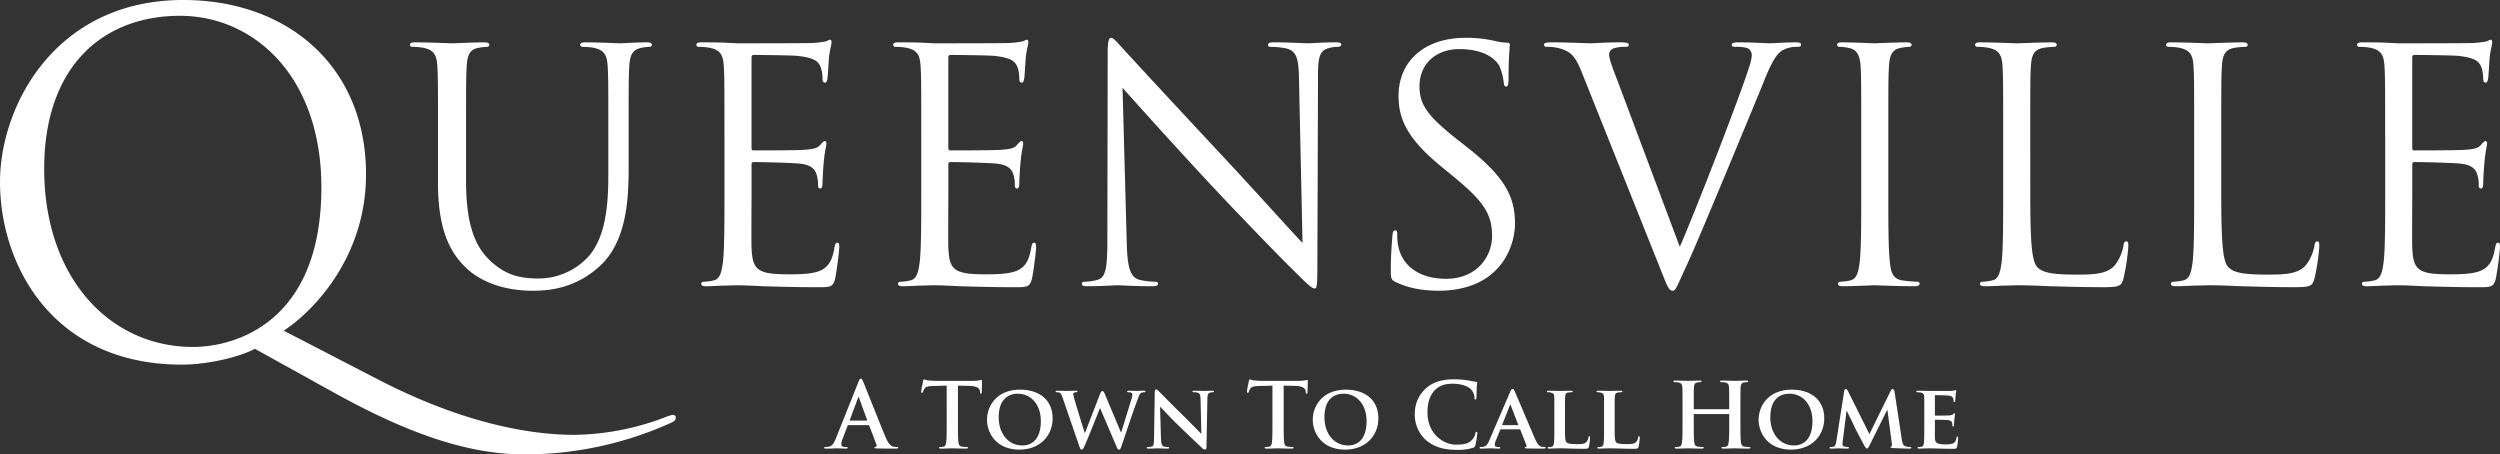
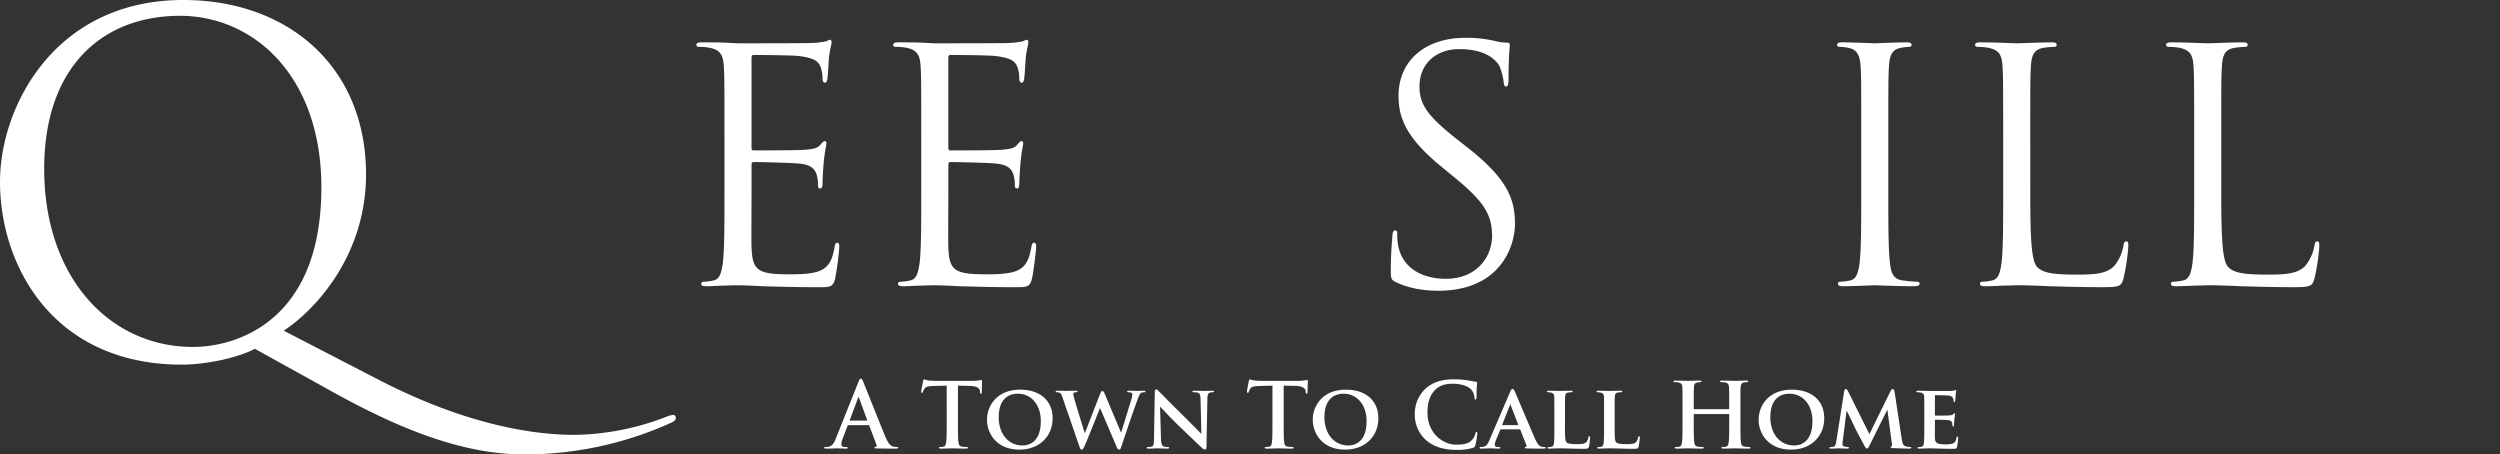
<svg xmlns="http://www.w3.org/2000/svg" width="1100.322" height="200" viewBox="0 0 1100.322 200">
  <rect x="0" y="0" width="1100.322" height="200" fill="#333333" stroke="none" />
  <g id="Group_1450" data-name="Group 1450" transform="translate(-74.102 333.552)">
    <path id="Path_17246" data-name="Path 17246" d="M177.312,205.483c-7.376,3.889-21.294,6.963-32.137,6.963-56.705,0-80.044-43.6-80.044-80.454,0-33.159,24.157-80.033,80.656-80.033,46.057,0,80.444,29.273,80.444,76.759,0,36.023-22.718,59.98-36.236,68.779l41.968,21.7c44.831,23.13,75.938,24.154,86.177,24.154a115.769,115.769,0,0,0,40.333-7.979,12.657,12.657,0,0,1,2.861-.818,1.176,1.176,0,0,1,1.226,1.229c0,.818-.408,1.437-1.631,2.05a156.392,156.392,0,0,1-64.893,14.126c-24.77,0-51.173-9.012-84.338-27.434l-34.386-19.043Zm-27.222-.824c18.416,0,56.489-10.641,56.489-70.209,0-49.126-29.881-75.532-62.229-75.532-34.182,0-59.77,22.517-59.77,67.343C84.579,173.958,113.242,204.659,150.09,204.659Z" transform="translate(8.971 -385.512)" fill="#fff" />
-     <path id="Path_17247" data-name="Path 17247" d="M195.087,105.282c0-22.15,0-26.123-.288-30.666-.287-4.828-1.422-7.1-6.106-8.094a26.251,26.251,0,0,0-4.827-.423c-.564,0-1.129-.288-1.129-.853,0-.85.7-1.135,2.266-1.135,6.388,0,15.053.422,16.331.422s9.8-.422,14.059-.422c1.562,0,2.266.288,2.266,1.135,0,.563-.563.853-1.137.853a21.093,21.093,0,0,0-3.547.423c-3.828.566-4.966,3.123-5.251,8.094-.287,4.543-.287,8.518-.287,30.666v19.879c0,20.444,4.546,29.244,10.647,35.061,6.957,6.532,13.353,7.812,21.441,7.812a29.833,29.833,0,0,0,22.291-10.222c6.536-8.1,8.235-20.165,8.235-34.79V105.282c0-22.15,0-26.123-.288-30.666-.279-4.828-1.416-7.1-6.1-8.094a26.263,26.263,0,0,0-4.827-.423c-.572,0-1.144-.288-1.144-.853,0-.85.71-1.135,2.274-1.135,6.394,0,14.2.422,15.053.422.991,0,7.66-.422,11.922-.422,1.563,0,2.27.288,2.27,1.135,0,.563-.561.853-1.134.853a20.992,20.992,0,0,0-3.549.423c-3.835.853-4.972,3.123-5.251,8.094-.289,4.543-.289,8.518-.289,30.666v15.19c0,15.334-1.707,32.372-13.06,42.453-10.23,9.087-20.87,10.51-29.248,10.51-4.826,0-19.172-.569-29.25-10.084-6.959-6.672-12.348-16.609-12.348-37.336l.008-20.732Z" transform="translate(71.79 -379.022)" fill="#fff" />
    <path id="Path_17248" data-name="Path 17248" d="M277.273,105.678c0-22.15,0-26.123-.287-30.666-.288-4.828-1.416-7.1-6.108-8.094a26.2,26.2,0,0,0-4.826-.423c-.571,0-1.137-.288-1.137-.853,0-.85.713-1.135,2.273-1.135,3.262,0,7.1,0,10.219.14l5.827.285c.99,0,29.247,0,32.512-.138a38.752,38.752,0,0,0,6.108-.713c.7-.143,1.275-.712,1.988-.712.42,0,.563.569.563,1.278,0,.994-.712,2.7-1.138,6.672-.138,1.422-.423,7.671-.712,9.372-.137.71-.422,1.56-.991,1.56-.859,0-1.137-.706-1.137-1.843a15.439,15.439,0,0,0-.852-5.112c-.993-2.269-2.413-3.98-10.082-4.828-2.41-.284-17.891-.423-19.456-.423-.562,0-.85.423-.85,1.424v39.183c0,.993.147,1.421.85,1.421,1.849,0,19.316,0,22.579-.285,3.414-.284,5.4-.568,6.677-1.987.99-1.137,1.562-1.844,2.126-1.844.434,0,.713.285.713,1.135s-.713,3.263-1.138,7.95c-.285,2.84-.563,8.09-.563,9.087,0,1.134,0,2.7-.994,2.7-.71,0-.991-.569-.991-1.276a14.336,14.336,0,0,0-.573-4.685c-.562-1.991-1.836-4.4-7.382-4.972-3.826-.423-17.884-.71-20.3-.71a.9.9,0,0,0-.992.994v12.5c0,4.825-.141,21.294,0,24.278.423,9.8,2.559,11.643,16.466,11.643,3.7,0,9.943,0,13.635-1.566s5.4-4.4,6.385-10.222c.288-1.563.574-2.126,1.278-2.126.85,0,.85,1.135.85,2.126a138.51,138.51,0,0,1-1.838,13.775c-.991,3.687-2.126,3.687-7.663,3.687-10.653,0-18.467-.287-24-.42-5.535-.288-8.936-.423-11.072-.423-.288,0-2.7,0-5.676.138-2.845,0-6.107.288-8.241.288-1.556,0-2.269-.288-2.269-1.137,0-.425.282-.85,1.129-.85a21.871,21.871,0,0,0,4.26-.572c2.844-.566,3.553-3.69,4.121-7.81.713-5.966.713-17.178.713-30.806l0-25Z" transform="translate(115.685 -379.418)" fill="#fff" />
    <path id="Path_17249" data-name="Path 17249" d="M333.727,105.678c0-22.15,0-26.123-.287-30.666-.288-4.828-1.414-7.1-6.1-8.094a26.3,26.3,0,0,0-4.828-.423c-.564,0-1.137-.288-1.137-.853,0-.85.712-1.135,2.269-1.135,3.261,0,7.1,0,10.222.14l5.822.285c.991,0,29.25,0,32.515-.138a38.658,38.658,0,0,0,6.107-.713c.7-.143,1.276-.712,1.988-.712.419,0,.56.569.56,1.278,0,.994-.713,2.7-1.134,6.672-.138,1.422-.425,7.671-.71,9.372-.143.71-.425,1.56-.991,1.56-.854,0-1.138-.706-1.138-1.843a15.2,15.2,0,0,0-.851-5.112c-.994-2.269-2.409-3.98-10.083-4.828-2.407-.284-17.891-.423-19.445-.423-.574,0-.861.423-.861,1.424v39.183c0,.993.147,1.421.861,1.421,1.841,0,19.306,0,22.57-.285,3.4-.284,5.4-.568,6.678-1.987.991-1.137,1.562-1.844,2.125-1.844.434,0,.713.285.713,1.135s-.713,3.263-1.138,7.95c-.279,2.84-.563,8.09-.563,9.087,0,1.134,0,2.7-.994,2.7-.709,0-.991-.569-.991-1.276a14.371,14.371,0,0,0-.572-4.685c-.56-1.991-1.847-4.4-7.378-4.972-3.836-.423-17.891-.71-20.3-.71a.9.9,0,0,0-.995.994v12.5c0,4.825-.141,21.294,0,24.278.42,9.8,2.56,11.643,16.463,11.643,3.7,0,9.946,0,13.638-1.566s5.4-4.4,6.387-10.222c.289-1.563.571-2.126,1.283-2.126.855,0,.855,1.135.855,2.126,0,1.135-1.139,10.794-1.849,13.775-.991,3.687-2.126,3.687-7.671,3.687-10.644,0-18.457-.287-24-.42-5.534-.288-8.944-.423-11.073-.423-.288,0-2.7,0-5.673.138-2.846,0-6.109.288-8.243.288-1.554,0-2.269-.288-2.269-1.137,0-.425.289-.85,1.135-.85a21.825,21.825,0,0,0,4.251-.572c2.844-.566,3.548-3.69,4.124-7.81.712-5.966.712-17.178.712-30.806l0-25Z" transform="translate(145.84 -379.418)" fill="#fff" />
-     <path id="Path_17250" data-name="Path 17250" d="M395.255,152.831c.276,11.641,1.7,15.331,5.534,16.463a31.412,31.412,0,0,0,7.1.859c.714,0,1.138.282,1.138.85,0,.851-.864,1.137-2.564,1.137-8.091,0-13.772-.423-15.048-.423s-7.246.423-13.632.423c-1.413,0-2.272-.143-2.272-1.137,0-.568.431-.85,1.135-.85a20.533,20.533,0,0,0,5.825-.859c3.548-.991,4.259-5.113,4.259-18.032l.14-81.352c0-5.537.422-7.1,1.565-7.1s3.549,3.12,4.968,4.541c2.126,2.409,23.285,25.273,45.151,48.7,14.056,15.051,29.536,32.37,34.076,37.054l-1.56-72.126c-.144-9.229-1.141-12.35-5.535-13.487a37.721,37.721,0,0,0-6.962-.71c-.99,0-1.132-.425-1.132-.994,0-.853,1.132-.991,2.841-.991,6.388,0,13.2.422,14.76.422s6.253-.422,12.072-.422c1.563,0,2.553.14,2.553.991,0,.569-.566.994-1.556.994a12.633,12.633,0,0,0-3.415.423c-4.684,1-5.256,4.121-5.256,12.637l-.279,83.2c0,9.369-.289,10.076-1.28,10.076-1.141,0-2.846-1.565-10.369-9.087-1.565-1.418-22.007-22.291-37.051-38.473q-18.72-20.2-37.061-40.75l1.859,68.024Z" transform="translate(174.757 -379.715)" fill="#fff" />
    <path id="Path_17251" data-name="Path 17251" d="M466.27,170.292c-1.987-.993-2.133-1.566-2.133-5.4,0-7.1.566-12.77.707-15.047.149-1.562.431-2.272,1.141-2.272.853,0,.991.425.991,1.565a25.352,25.352,0,0,0,.42,5.254c2.141,10.5,11.5,14.481,21.016,14.481,13.634,0,20.3-9.8,20.3-18.888,0-9.8-4.123-15.472-16.332-25.557L486,119.178c-15.053-12.356-18.459-21.156-18.459-30.813,0-15.19,11.351-25.554,29.384-25.554a54.733,54.733,0,0,1,13.2,1.421,23.259,23.259,0,0,0,4.977.707c1.128,0,1.412.285,1.412.994s-.563,5.4-.563,15.05c0,2.269-.288,3.265-1,3.265-.848,0-.99-.706-1.121-1.843a25.4,25.4,0,0,0-1.849-7.1c-.849-1.565-4.692-7.528-17.747-7.528-9.8,0-17.466,6.1-17.466,16.469,0,8.09,3.694,13.2,17.322,23.856l3.973,3.124c16.756,13.2,20.729,22.007,20.729,33.364,0,5.817-2.269,16.615-12.064,23.563-6.1,4.26-13.775,5.971-21.438,5.971-6.671,0-13.206-1-19.025-3.834Z" transform="translate(222.097 -379.716)" fill="#fff" />
-     <path id="Path_17252" data-name="Path 17252" d="M567.864,154.124c8.233-19.025,27.263-68.578,30.4-78.8a20.923,20.923,0,0,0,1.273-5.394,3.505,3.505,0,0,0-1.849-3.266,17.879,17.879,0,0,0-5.4-.569c-.858,0-1.559-.147-1.559-.853,0-.85.849-1.135,3.122-1.135,5.678,0,12.207.422,13.907.422.859,0,6.958-.422,11.072-.422,1.566,0,2.415.288,2.415.991s-.563.994-1.7.994a12.863,12.863,0,0,0-6.81,1.7c-1.852,1.275-3.976,3.69-7.811,13.347-1.567,3.973-8.662,21.012-15.9,38.473-8.661,20.729-15.048,36.065-18.311,43.02-3.988,8.521-4.546,10.793-5.974,10.793-1.7,0-2.412-1.987-5.112-8.806L524.834,77.589c-3.119-7.95-5.25-9.51-10.214-10.929a22.058,22.058,0,0,0-5.4-.569c-.845,0-1.133-.425-1.133-.994,0-.853,1.412-.991,3.685-.991,6.808,0,14.91.422,16.618.422,1.414,0,7.812-.422,13.2-.422,2.562,0,3.835.288,3.835.991s-.417.994-1.42.994a16.424,16.424,0,0,0-5.391.71,2.849,2.849,0,0,0-1.852,2.84c0,1.846,1.694,6.247,3.835,11.787Z" transform="translate(245.573 -379.025)" fill="#fff" />
    <path id="Path_17253" data-name="Path 17253" d="M614.724,130.275c0,13.628,0,24.838.71,30.806.431,4.122,1.285,7.246,5.536,7.81a61.647,61.647,0,0,0,6.4.572c.848,0,1.13.419,1.13.85,0,.713-.711,1.137-2.27,1.137-7.811,0-16.755-.423-17.459-.423s-9.66.423-13.915.423c-1.565,0-2.28-.288-2.28-1.137,0-.427.288-.85,1.141-.85a21.956,21.956,0,0,0,4.26-.572c2.838-.566,3.547-3.69,4.115-7.81.71-5.966.71-17.178.71-30.806V105.283c0-22.15,0-26.123-.279-30.666-.293-4.828-1.708-7.244-4.833-7.953A18.522,18.522,0,0,0,593.3,66.1c-.563,0-1.132-.288-1.132-.853,0-.85.7-1.135,2.269-1.135,4.689,0,13.639.422,14.349.422s9.648-.422,13.9-.422c1.566,0,2.273.288,2.273,1.135,0,.563-.569.853-1.136.853a20.956,20.956,0,0,0-3.546.423c-3.838.71-4.974,3.124-5.264,8.094-.288,4.543-.288,8.518-.288,30.666Z" transform="translate(290.482 -379.024)" fill="#fff" />
    <path id="Path_17254" data-name="Path 17254" d="M656.052,130.553c0,20.874.56,29.96,3.119,32.513,2.276,2.269,5.964,3.266,17.043,3.266,7.519,0,13.772-.143,17.167-4.26a19.657,19.657,0,0,0,3.694-8.522c.141-1.137.428-1.844,1.283-1.844.711,0,.848.569.848,2.129a90.261,90.261,0,0,1-2.131,14.2c-.992,3.269-1.42,3.832-8.944,3.832-10.221,0-17.6-.287-23.564-.42-5.974-.288-10.373-.423-14.481-.423-.575,0-2.984.138-5.819.138-2.843.147-5.966.289-8.1.289-1.562,0-2.263-.289-2.263-1.137,0-.425.276-.85,1.129-.85a21.78,21.78,0,0,0,4.251-.572c2.841-.566,3.547-3.69,4.124-7.81.715-5.966.715-17.178.715-30.806V105.283c0-22.15,0-26.123-.288-30.666-.288-4.828-1.421-7.1-6.1-8.094A26.316,26.316,0,0,0,632.9,66.1c-.573,0-1.139-.288-1.139-.853,0-.85.722-1.135,2.28-1.135,6.382,0,15.326.422,16.04.422s11.072-.422,15.335-.422c1.565,0,2.269.288,2.269,1.135,0,.563-.572.853-1.137.853a33.4,33.4,0,0,0-4.689.423c-4.12.712-5.259,3.124-5.529,8.094-.288,4.543-.288,8.518-.288,30.666Z" transform="translate(311.635 -379.021)" fill="#fff" />
    <path id="Path_17255" data-name="Path 17255" d="M710.843,130.553c0,20.874.559,29.96,3.119,32.513,2.269,2.269,5.963,3.266,17.037,3.266,7.519,0,13.772-.143,17.173-4.26a19.873,19.873,0,0,0,3.7-8.522c.138-1.137.416-1.844,1.27-1.844.717,0,.86.569.86,2.129a91.074,91.074,0,0,1-2.129,14.2c-.993,3.269-1.427,3.832-8.951,3.832-10.229,0-17.6-.287-23.567-.42-5.971-.288-10.367-.423-14.479-.423-.568,0-2.983.138-5.819.138-2.846.147-5.977.289-8.1.289-1.561,0-2.268-.289-2.268-1.137,0-.425.288-.85,1.139-.85a22.078,22.078,0,0,0,4.258-.572c2.838-.566,3.548-3.69,4.114-7.81.712-5.966.712-17.178.712-30.806V105.283c0-22.15,0-26.123-.283-30.666-.283-4.828-1.421-7.1-6.105-8.094A26.352,26.352,0,0,0,687.7,66.1c-.57,0-1.142-.288-1.142-.853,0-.85.721-1.135,2.273-1.135,6.391,0,15.335.422,16.046.422s11.072-.422,15.333-.422c1.565,0,2.265.288,2.265,1.135,0,.563-.561.853-1.119.853a33.44,33.44,0,0,0-4.7.423c-4.111.712-5.249,3.124-5.529,8.094-.287,4.543-.287,8.518-.287,30.666Z" transform="translate(340.901 -379.021)" fill="#fff" />
-     <path id="Path_17256" data-name="Path 17256" d="M753.705,105.678c0-22.15,0-26.123-.293-30.666-.273-4.828-1.415-7.1-6.1-8.094a26.325,26.325,0,0,0-4.833-.423c-.56,0-1.135-.288-1.135-.853,0-.85.714-1.135,2.274-1.135,3.266,0,7.1,0,10.22.14l5.825.285c.991,0,29.246,0,32.514-.138a38.585,38.585,0,0,0,6.1-.713c.71-.143,1.276-.712,1.993-.712.416,0,.557.569.557,1.278,0,.994-.711,2.7-1.132,6.672-.141,1.422-.423,7.671-.707,9.372-.145.71-.431,1.56-.992,1.56-.853,0-1.132-.706-1.132-1.843a15.156,15.156,0,0,0-.859-5.112c-.991-2.269-2.407-3.98-10.075-4.828-2.414-.284-17.894-.423-19.45-.423-.569,0-.853.423-.853,1.424v39.183c0,.993.138,1.421.853,1.421,1.844,0,19.309,0,22.569-.285,3.41-.284,5.4-.568,6.68-1.987.991-1.137,1.56-1.844,2.125-1.844.431,0,.712.285.712,1.135s-.712,3.263-1.123,7.95c-.288,2.84-.572,8.09-.572,9.087,0,1.134,0,2.7-.991,2.7-.71,0-.991-.569-.991-1.276a14.293,14.293,0,0,0-.575-4.685c-.566-1.991-1.842-4.4-7.376-4.972-3.839-.423-17.9-.71-20.3-.71a.9.9,0,0,0-.991.994v12.5c0,4.825-.151,21.294,0,24.278.421,9.8,2.551,11.643,16.466,11.643,3.688,0,9.941,0,13.628-1.566s5.4-4.4,6.391-10.222c.282-1.563.56-2.126,1.279-2.126.849,0,.849,1.135.849,2.126a137.465,137.465,0,0,1-1.846,13.775c-.99,3.687-2.123,3.687-7.657,3.687-10.658,0-18.469-.287-24.006-.42-5.533-.288-8.932-.423-11.069-.423-.279,0-2.7,0-5.681.138-2.841,0-6.1.288-8.231.288-1.565,0-2.269-.288-2.269-1.137,0-.425.288-.85,1.137-.85a21.994,21.994,0,0,0,4.257-.572c2.838-.566,3.549-3.69,4.115-7.81.718-5.966.718-17.178.718-30.806V105.683h-.01v0Z" transform="translate(370.166 -379.418)" fill="#fff" />
    <path id="Path_20675" data-name="Path 20675" d="M18.55,9.626a.381.381,0,0,1,.4.277l3.168,8.4a.645.645,0,0,1-.356.911c-.4.04-.554.119-.554.356,0,.277.475.277,1.188.317,3.168.079,6.06.079,7.485.079,1.465,0,1.822-.079,1.822-.4,0-.277-.2-.317-.515-.317a8.688,8.688,0,0,1-1.663-.158c-.832-.2-1.98-.752-3.485-4.317C23.5,8.755,17.164-7.4,16.213-9.583c-.4-.911-.634-1.267-.99-1.267-.4,0-.634.436-1.109,1.584L4.173,15.606c-.792,1.98-1.545,3.327-3.366,3.564a11.994,11.994,0,0,1-1.228.079c-.317,0-.475.079-.475.317,0,.317.238.4.752.4,2.059,0,4.238-.119,4.673-.119,1.228,0,2.931.119,4.2.119.436,0,.673-.079.673-.4,0-.238-.119-.317-.594-.317H8.213c-1.228,0-1.584-.515-1.584-1.228a7.684,7.684,0,0,1,.594-2.416L9.362,9.943c.079-.238.158-.317.356-.317Zm-8.04-1.98c-.158,0-.2-.119-.158-.277L14-2.375c.04-.158.119-.356.238-.356s.158.2.2.356L18,7.408c.04.119,0,.238-.2.238Zm42.5.832c0,3.644,0,6.772-.2,8.436-.119,1.149-.356,2.02-1.149,2.178a6.463,6.463,0,0,1-1.426.158c-.475,0-.634.119-.634.317,0,.277.277.4.792.4,1.584,0,4.079-.119,4.99-.119,1.109,0,3.6.119,6.218.119.436,0,.753-.119.753-.4,0-.2-.2-.317-.634-.317a16.687,16.687,0,0,1-2.02-.158c-1.188-.158-1.426-1.03-1.545-2.139-.2-1.7-.2-4.832-.2-8.475V-7.761l4.99.119c3.525.079,4.594,1.188,4.673,2.218l.04.436c.04.594.119.792.436.792.238,0,.317-.238.356-.634,0-1.03.119-3.762.119-4.594,0-.594-.04-.832-.317-.832a9.508,9.508,0,0,0-1.069.2,18.976,18.976,0,0,1-2.733.2H48.769c-1.307,0-2.812-.079-3.961-.2a9.174,9.174,0,0,1-1.7-.475c-.238,0-.356.238-.475.752-.079.317-.832,3.921-.832,4.555,0,.436.079.634.356.634.238,0,.356-.158.436-.475a4.691,4.691,0,0,1,.673-1.386c.594-.871,1.545-1.069,3.842-1.149l5.9-.158Zm32,11.921c8.99,0,14.614-6.06,14.614-13.783S94.156-5.979,85.364-5.979C74.789-5.979,70.75,1.467,70.75,7.21,70.75,13.19,74.869,20.4,85.007,20.4Zm1.426-1.822c-6.574,0-10.535-5.466-10.535-12.4C75.9-2.137,80.453-4.2,84.334-4.2c5.624,0,10.1,4.594,10.1,12.04C94.433,17.428,88.889,18.577,86.433,18.577Zm25.03.594c.317.871.515,1.228.951,1.228.515,0,.713-.4,1.347-1.782,1.426-3.089,6.1-15.01,6.693-16.436h.079l7.089,16.595c.515,1.228.752,1.624,1.228,1.624.515,0,.713-.4,1.109-1.584,1.7-5.03,5.267-15.723,6.891-19.961.713-1.941,1.109-3.208,1.941-3.525a4.546,4.546,0,0,1,1.228-.158c.317,0,.475-.158.475-.4,0-.2-.238-.277-.634-.277-1.149,0-2.654.079-2.891.079-.317,0-1.9-.079-3.723-.079-.554,0-.832.079-.832.317,0,.2.277.356.594.356,1.386,0,1.7.4,1.7.951a7.254,7.254,0,0,1-.356,1.941c-1.228,3.921-3.881,12.792-4.555,14.733h-.119L122.712-3.8c-.436-1.069-.752-1.584-1.149-1.584-.317,0-.673.277-1.03,1.228L113.88,13.032h-.119c-.515-1.545-3.683-11.723-4.277-13.941A19.363,19.363,0,0,1,108.731-4c0-.356.04-.554.356-.673a2.258,2.258,0,0,1,.871-.158c.356,0,.634-.119.634-.356s-.238-.317-.753-.317c-2.02,0-3.723.079-4.04.079s-2.257-.079-4.04-.079c-.515,0-.792.079-.792.317s.2.356.554.356a2.839,2.839,0,0,1,1.347.277c.515.317.792,1.109,1.228,2.337ZM146.91,1.626h.119c.673.594,4.357,4.673,8.159,8.317,3.644,3.525,8,7.683,10.179,9.7a2.071,2.071,0,0,0,1.426.713c.277,0,.554-.317.554-1.069l.4-21.228c.04-1.9.317-2.5,1.267-2.772a3.535,3.535,0,0,1,1.069-.119c.4,0,.594-.158.594-.356,0-.277-.317-.317-.792-.317-1.7,0-3.01.079-3.406.079-.753,0-2.614-.079-4.436-.079-.515,0-.871.04-.871.317,0,.2.119.356.554.356a5.845,5.845,0,0,1,1.822.2c.832.317,1.149.911,1.188,2.97l.356,14.971h-.158c-.515-.475-5.149-5.228-7.525-7.565-5.069-4.951-10.3-10.3-10.733-10.733-.594-.594-1.069-1.109-1.5-1.109-.356,0-.594.475-.594,1.149l-.317,19.961c-.04,2.931-.158,3.842-1.069,4.079a7.169,7.169,0,0,1-1.584.158c-.317,0-.554.158-.554.356,0,.317.317.356.792.356,1.782,0,3.446-.119,3.762-.119.634,0,2.257.119,4.515.119.475,0,.792-.079.792-.356,0-.2-.2-.356-.594-.356a5.915,5.915,0,0,1-1.822-.238c-.673-.238-1.109-1.03-1.188-3.644Zm49.467,6.852c0,3.644,0,6.772-.2,8.436-.119,1.149-.356,2.02-1.149,2.178a6.463,6.463,0,0,1-1.426.158c-.475,0-.634.119-.634.317,0,.277.277.4.792.4,1.584,0,4.079-.119,4.99-.119,1.109,0,3.6.119,6.218.119.436,0,.753-.119.753-.4,0-.2-.2-.317-.634-.317a16.687,16.687,0,0,1-2.02-.158c-1.188-.158-1.426-1.03-1.545-2.139-.2-1.7-.2-4.832-.2-8.475V-7.761l4.99.119c3.525.079,4.594,1.188,4.673,2.218l.04.436c.04.594.119.792.436.792.238,0,.317-.238.356-.634,0-1.03.119-3.762.119-4.594,0-.594-.04-.832-.317-.832a9.508,9.508,0,0,0-1.069.2,18.976,18.976,0,0,1-2.733.2H192.139c-1.307,0-2.812-.079-3.96-.2a9.175,9.175,0,0,1-1.7-.475c-.238,0-.356.238-.475.752-.079.317-.832,3.921-.832,4.555,0,.436.079.634.356.634.238,0,.356-.158.436-.475a4.691,4.691,0,0,1,.673-1.386c.594-.871,1.545-1.069,3.842-1.149l5.9-.158Zm32,11.921c8.99,0,14.614-6.06,14.614-13.783S237.527-5.979,228.734-5.979c-10.575,0-14.614,7.446-14.614,13.189C214.12,13.19,218.239,20.4,228.378,20.4Zm1.426-1.822c-6.574,0-10.535-5.466-10.535-12.4,0-8.317,4.555-10.377,8.436-10.377,5.624,0,10.1,4.594,10.1,12.04C237.8,17.428,232.259,18.577,229.8,18.577Zm47.724,1.941a22.942,22.942,0,0,0,7.129-.911,1.4,1.4,0,0,0,1.03-1.149,37.633,37.633,0,0,0,.871-5.267c0-.317-.079-.594-.356-.594-.317,0-.4.158-.515.792A6.608,6.608,0,0,1,284.34,16c-1.584,1.822-3.723,2.218-7.248,2.218-5.307,0-12.476-4.673-12.476-14.1,0-3.842.753-7.6,3.644-10.258,1.743-1.584,4-2.456,7.446-2.456,3.644,0,6.733,1.069,8.04,2.456a5.654,5.654,0,0,1,1.545,3.644c0,.554.079.871.4.871.356,0,.436-.317.475-.911.079-.792.04-2.97.119-4.277.079-1.386.2-1.861.2-2.178,0-.238-.158-.436-.594-.475-1.188-.119-2.456-.475-3.961-.673a39.154,39.154,0,0,0-5.743-.4c-5.9,0-9.664,1.584-12.515,4.2a14.9,14.9,0,0,0-4.634,10.852A14.937,14.937,0,0,0,263.943,16.2C267.547,19.329,272.1,20.517,277.528,20.517Zm27.6-9.03a.331.331,0,0,1,.356.238l2.693,6.772a.529.529,0,0,1-.317.752c-.356.04-.436.158-.436.356,0,.238.4.238,1.03.277,2.931.079,5.466.079,6.693.079,1.307,0,1.505-.079,1.505-.356q0-.356-.475-.356a8.4,8.4,0,0,1-1.307-.119c-.634-.119-1.624-.554-2.97-3.6-2.218-5.109-8.04-18.892-8.871-20.753-.356-.752-.515-1.069-1.03-1.069-.356,0-.634.4-1.03,1.347L291.865,16.24c-.713,1.7-1.307,2.733-2.891,2.97-.317,0-.713.04-1.03.04a.345.345,0,0,0-.4.356c0,.277.2.356.634.356,1.822,0,3.683-.119,4.04-.119,1.109,0,2.733.119,3.881.119.356,0,.554-.079.554-.356,0-.2-.079-.356-.515-.356h-.515c-1.069,0-1.386-.356-1.386-.951a6.1,6.1,0,0,1,.515-2.059l1.861-4.515c.079-.2.119-.238.317-.238Zm-7.485-1.861c-.119,0-.2-.079-.119-.238L300.895.873c.04-.119.079-.317.2-.317.079,0,.119.2.158.317l3.287,8.555c.04.119,0,.2-.158.2ZM325.133,4.24c0-5.109,0-6.06.079-7.129.079-1.188.356-1.663,1.307-1.822a7.735,7.735,0,0,1,1.347-.119c.436,0,.634-.119.634-.356s-.238-.317-.752-.317c-1.347,0-4.2.079-5.03.079-.951,0-3.168-.079-4.792-.079-.515,0-.753.079-.753.317s.2.356.594.356a4.648,4.648,0,0,1,1.149.119c1.109.317,1.426.673,1.5,1.822.04,1.069.04,2.02.04,7.129V10.18c0,3.089,0,5.743-.158,7.169-.119.99-.317,1.624-1.03,1.782a5.13,5.13,0,0,1-1.228.119c-.436,0-.554.2-.554.356,0,.238.238.356.673.356.713,0,1.584-.04,2.416-.079.832,0,1.584-.04,1.98-.04,1.426,0,2.891.04,4.634.079,1.743.079,3.762.119,6.258.119,1.822,0,1.98-.158,2.218-.911a25.644,25.644,0,0,0,.515-3.881c0-.4-.079-.752-.317-.752-.277,0-.356.2-.4.515a4.051,4.051,0,0,1-.871,2.02c-.871.911-2.218.951-4.079.951-2.693,0-4.04-.2-4.634-.713-.753-.634-.753-2.772-.753-7.089ZM347,4.24c0-5.109,0-6.06.079-7.129.079-1.188.356-1.663,1.307-1.822a7.735,7.735,0,0,1,1.347-.119c.436,0,.634-.119.634-.356s-.238-.317-.753-.317c-1.347,0-4.2.079-5.03.079-.951,0-3.168-.079-4.792-.079-.515,0-.753.079-.753.317s.2.356.594.356a4.648,4.648,0,0,1,1.149.119c1.109.317,1.426.673,1.505,1.822.04,1.069.04,2.02.04,7.129V10.18c0,3.089,0,5.743-.158,7.169-.119.99-.317,1.624-1.03,1.782a5.13,5.13,0,0,1-1.228.119c-.436,0-.554.2-.554.356,0,.238.238.356.673.356.713,0,1.584-.04,2.416-.079.832,0,1.584-.04,1.98-.04,1.426,0,2.891.04,4.634.079,1.743.079,3.762.119,6.258.119,1.822,0,1.98-.158,2.218-.911a25.644,25.644,0,0,0,.515-3.881c0-.4-.079-.752-.317-.752-.277,0-.356.2-.4.515a4.051,4.051,0,0,1-.871,2.02c-.871.911-2.218.951-4.079.951-2.693,0-4.04-.2-4.634-.713C347,16.636,347,14.5,347,10.18Zm35.051-1.624c-.119,0-.238-.079-.238-.277V1.507c0-6.02,0-7.129.079-8.4.079-1.386.4-2.059,1.465-2.257a7.043,7.043,0,0,1,1.149-.119c.475,0,.713-.079.713-.356s-.277-.356-.832-.356c-1.545,0-4.04.119-4.99.119-1.069,0-3.564-.119-5.7-.119-.554,0-.832.079-.832.356s.238.356.673.356a8.146,8.146,0,0,1,1.545.119c1.307.277,1.624.911,1.7,2.257.079,1.267.079,2.376.079,8.4v6.97c0,3.644,0,6.772-.2,8.436-.158,1.149-.356,2.02-1.148,2.178a6.464,6.464,0,0,1-1.426.158c-.475,0-.634.119-.634.317,0,.277.277.4.792.4,1.584,0,4.079-.119,4.99-.119,1.109,0,3.6.119,6.178.119.475,0,.792-.119.792-.4,0-.2-.2-.317-.634-.317a16.687,16.687,0,0,1-2.02-.158c-1.188-.158-1.426-1.03-1.545-2.139-.2-1.7-.2-4.832-.2-8.475V4.992a.208.208,0,0,1,.238-.238h15.129a.228.228,0,0,1,.238.238V8.477c0,3.644,0,6.772-.2,8.436-.158,1.149-.356,2.02-1.149,2.178a6.463,6.463,0,0,1-1.426.158c-.475,0-.634.119-.634.317,0,.277.277.4.832.4,1.545,0,4.04-.119,4.951-.119,1.109,0,3.6.119,6.178.119.475,0,.792-.119.792-.4,0-.2-.2-.317-.634-.317a16.686,16.686,0,0,1-2.02-.158c-1.188-.158-1.426-1.03-1.545-2.139-.2-1.7-.2-4.832-.2-8.475V1.507c0-6.02,0-7.129.079-8.4.079-1.386.4-2.059,1.465-2.257a7.042,7.042,0,0,1,1.149-.119c.475,0,.713-.079.713-.356s-.277-.356-.832-.356c-1.545,0-4.04.119-4.99.119-1.069,0-3.564-.119-5.7-.119-.554,0-.832.079-.832.356s.238.356.673.356a8.146,8.146,0,0,1,1.545.119c1.307.277,1.624.911,1.7,2.257.079,1.267.079,2.376.079,8.4v.832c0,.2-.119.277-.238.277ZM424.621,20.4c8.99,0,14.614-6.06,14.614-13.783S433.77-5.979,424.978-5.979c-10.575,0-14.614,7.446-14.614,13.189C410.363,13.19,414.482,20.4,424.621,20.4Zm1.426-1.822c-6.574,0-10.535-5.466-10.535-12.4,0-8.317,4.555-10.377,8.436-10.377,5.624,0,10.1,4.594,10.1,12.04C434.047,17.428,428.5,18.577,426.047,18.577Zm18.535-1.98c-.158,1.109-.475,2.456-1.426,2.574a6.306,6.306,0,0,1-1.069.079c-.356,0-.554.158-.554.317,0,.317.277.4.634.4,1.109,0,2.772-.119,3.446-.119.634,0,2.218.119,3.683.119.515,0,.832-.079.832-.4,0-.158-.238-.317-.554-.317a6.027,6.027,0,0,1-1.228-.158c-.594-.119-1.069-.356-1.069-.99a11.073,11.073,0,0,1,.119-1.584l1.663-13.149h.119c1.149,2.337,3.208,6.574,3.485,7.208.4.951,3.168,6.1,4,7.644.554,1.03.951,1.7,1.386,1.7.4,0,.594-.317,1.386-1.9l7.485-15.05h.119l1.941,14.575c.119.951.04,1.347-.158,1.426-.238.079-.4.2-.4.356,0,.2.2.356,1.03.4,1.386.079,6.337.238,7.208.238.515,0,.911-.119.911-.4,0-.2-.238-.317-.554-.317a6.888,6.888,0,0,1-1.98-.317c-1.069-.317-1.386-1.228-1.7-3.327L470.167-5.186c-.119-.713-.515-1.069-.792-1.069-.317,0-.634.277-.911.832l-9.347,19.01L449.77-5.186c-.475-.911-.713-1.069-1.069-1.069-.277,0-.594.317-.673.871Zm38.694-6.416c0,3.089,0,5.743-.158,7.169-.119.99-.317,1.624-1.03,1.782a5.129,5.129,0,0,1-1.228.119c-.436,0-.554.2-.554.356,0,.238.238.356.673.356.713,0,1.584-.04,2.416-.079.832,0,1.584-.04,1.98-.04,1.03,0,2.337.04,4.04.079,1.7.079,3.8.119,6.416.119,1.307,0,1.624,0,1.861-.871a22.777,22.777,0,0,0,.475-3.723c0-.356-.04-.792-.317-.792-.238,0-.317.158-.4.515-.238,1.386-.634,2.1-1.5,2.5a9.408,9.408,0,0,1-3.287.436c-3.564,0-4.634-.515-4.713-2.812-.04-.99,0-3.842,0-4.99V7.606c0-.2.04-.356.2-.356.871,0,4.832.079,5.465.158,1.307.119,1.743.634,1.941,1.307.079.436.079.871.119,1.228,0,.158.079.277.317.277.317,0,.356-.475.356-.752,0-.238.079-1.584.158-2.257.2-1.7.277-2.257.277-2.456A.32.32,0,0,0,496.5,4.4c-.158,0-.277.2-.554.436-.317.356-.832.436-1.663.515-.792.079-5.307.079-6.1.079-.2,0-.238-.158-.238-.356V-3.246c0-.2.079-.317.238-.317.713,0,4.871.079,5.466.158,1.743.158,2.02.634,2.3,1.228a3.162,3.162,0,0,1,.238,1.228c0,.277.04.436.277.436.277,0,.356-.4.4-.554.079-.4.158-1.861.2-2.218a14.92,14.92,0,0,1,.277-2.178c0-.158-.04-.317-.238-.317a4.064,4.064,0,0,0-.554.158c-.277.04-.832.158-1.465.2-.673.04-8.4,0-9.505,0-.99,0-3.208-.079-5.03-.079-.515,0-.792.079-.792.317s.238.356.594.356a6.423,6.423,0,0,1,1.386.119c1.109.317,1.426.673,1.5,1.822.04,1.069.04,2.02.04,7.129Z" transform="translate(437.763 -156.068)" fill="#fff" />
  </g>
</svg>